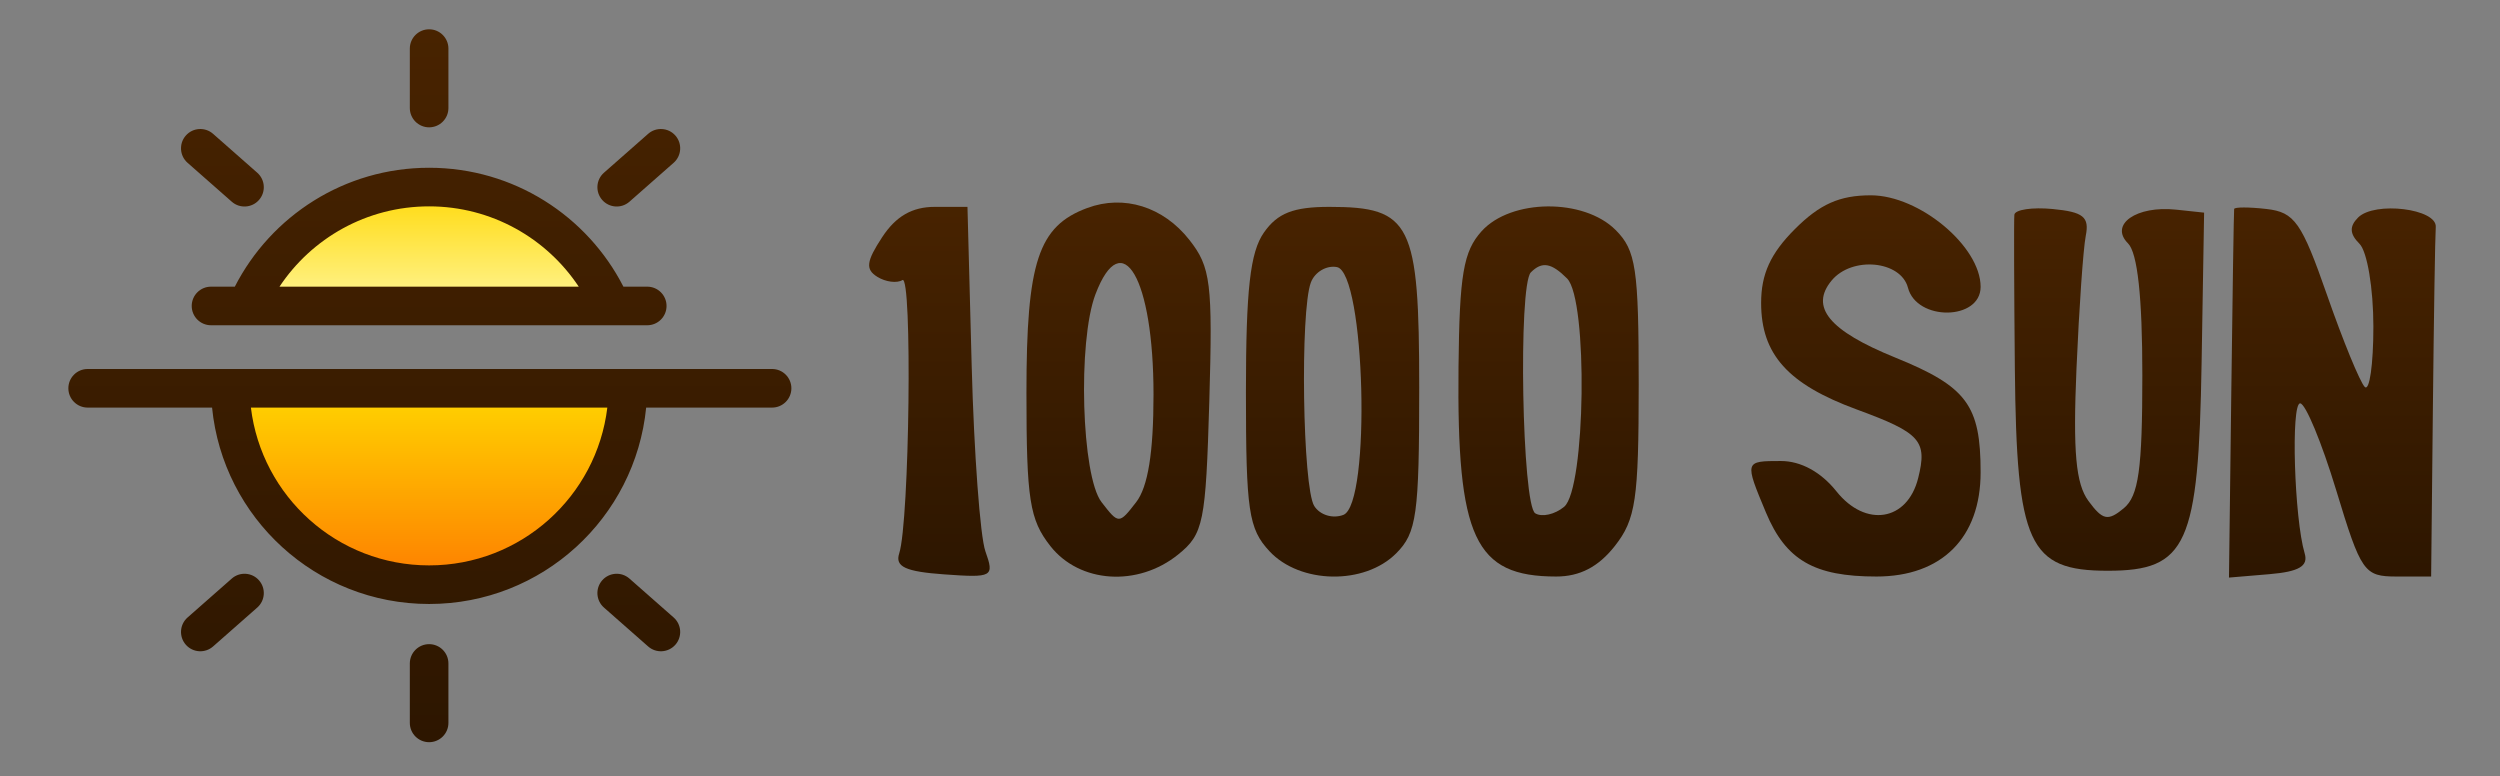
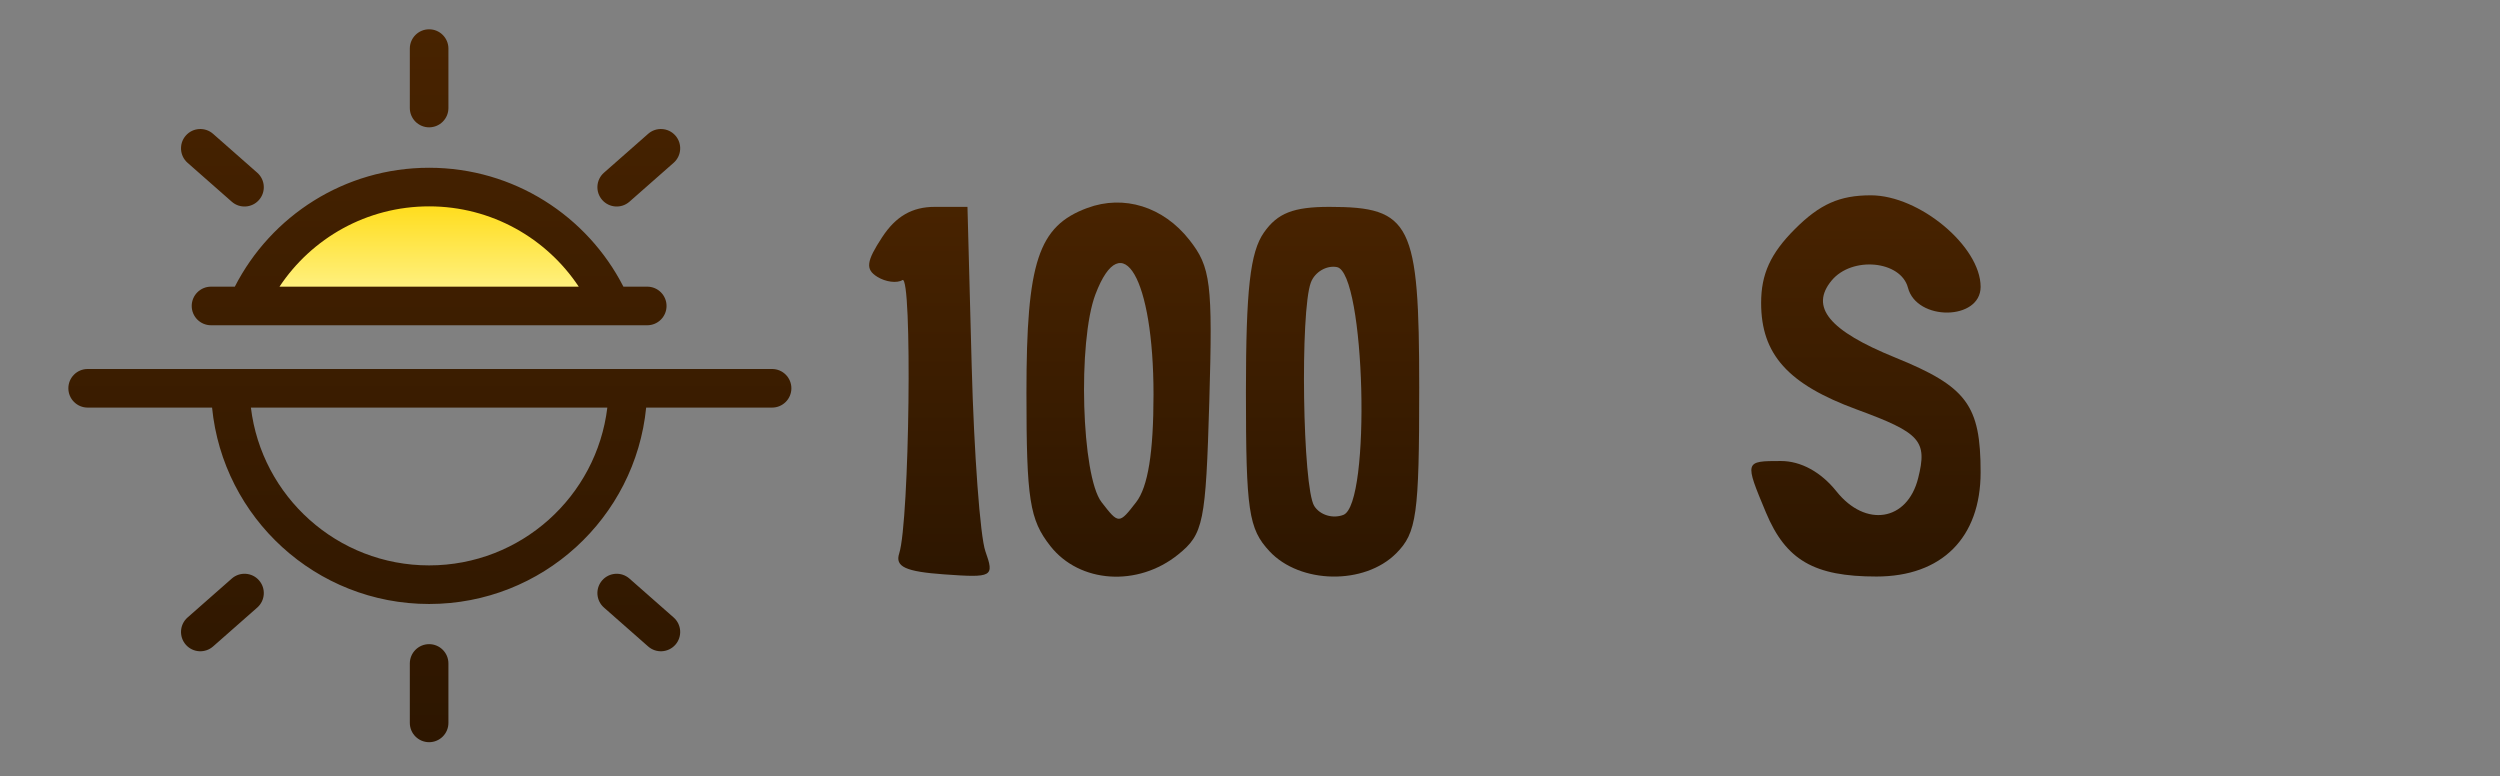
<svg xmlns="http://www.w3.org/2000/svg" width="512" height="159" viewBox="0 0 512 159" fill="none">
  <rect x="0" y="0" width="512" height="159" fill="#808080" stroke="none" />
-   <path d="M88.038 120.87C111.163 120.87 129.909 102.124 129.909 79H46.168C46.168 102.124 64.914 120.87 88.038 120.87Z" fill="url(#paint0_linear_93_168)" />
  <path d="M88.038 37.13C105.42 37.13 120.328 47.722 126.66 62.804H49.415C55.747 47.722 70.656 37.13 88.038 37.13Z" fill="url(#paint1_linear_93_168)" />
  <path fill-rule="evenodd" clip-rule="evenodd" d="M83.931 22.125C83.931 24.308 85.701 26.078 87.884 26.078C90.067 26.078 91.837 24.308 91.837 22.125V9.953C91.837 7.77 90.067 6 87.884 6C85.701 6 83.931 7.77 83.931 9.953V22.125ZM83.931 148.048C83.931 150.231 85.701 152 87.884 152C90.067 152 91.837 150.231 91.837 148.048V135.875C91.837 133.692 90.067 131.922 87.884 131.922C85.701 131.922 83.931 133.692 83.931 135.875V148.048ZM38.057 132.04C36.614 130.401 36.773 127.904 38.412 126.461L47.464 118.494C49.102 117.051 51.6 117.21 53.042 118.849C54.484 120.487 54.325 122.985 52.687 124.427L43.636 132.395C41.997 133.837 39.499 133.678 38.057 132.04ZM137.964 126.461C139.602 127.904 139.761 130.401 138.319 132.04C136.876 133.678 134.379 133.837 132.74 132.395L123.689 124.427C122.05 122.985 121.891 120.487 123.334 118.849C124.776 117.21 127.274 117.051 128.912 118.494L137.964 126.461ZM38.057 27.762C36.614 29.401 36.773 31.898 38.412 33.341L47.464 41.308C49.102 42.751 51.6 42.592 53.042 40.953C54.484 39.315 54.325 36.817 52.687 35.375L43.636 27.407C41.997 25.965 39.499 26.124 38.057 27.762ZM137.964 33.341C139.602 31.898 139.761 29.401 138.319 27.762C136.876 26.124 134.379 25.965 132.74 27.407L123.689 35.375C122.05 36.817 121.891 39.315 123.334 40.953C124.776 42.592 127.274 42.751 128.912 41.308L137.964 33.341ZM43.216 58.708C41.033 58.708 39.263 60.477 39.263 62.66C39.263 64.844 41.033 66.613 43.216 66.613H132.556C134.739 66.613 136.508 64.844 136.508 62.66C136.508 60.477 134.739 58.708 132.556 58.708H127.674C120.278 44.253 105.236 34.358 87.883 34.358C70.53 34.358 55.488 44.253 48.092 58.708H43.216ZM57.24 58.708H118.526C111.941 48.796 100.675 42.263 87.883 42.263C75.091 42.263 63.825 48.796 57.24 58.708ZM17.953 75.569C15.77 75.569 14 77.339 14 79.522C14 81.705 15.77 83.475 17.953 83.475H43.432C45.664 106.057 64.713 123.697 87.883 123.697C111.053 123.697 130.102 106.057 132.334 83.475H158.122C160.305 83.475 162.075 81.705 162.075 79.522C162.075 77.339 160.305 75.569 158.122 75.569H17.953ZM124.381 83.475H51.385C53.58 101.682 69.084 115.792 87.883 115.792C106.682 115.792 122.186 101.682 124.381 83.475Z" fill="url(#paint2_linear_93_168)" />
  <path fill-rule="evenodd" clip-rule="evenodd" d="M210.216 80.428C210.216 53.637 212.629 46.312 222.674 42.595C230.188 39.815 238.234 42.33 243.581 49.127C247.97 54.706 248.372 57.964 247.667 82.176C246.943 107.077 246.479 109.367 241.301 113.554C233.032 120.243 221.115 119.462 215.12 111.839C210.857 106.419 210.216 102.316 210.216 80.428ZM225.594 102.835C221.489 97.521 220.684 69.914 224.352 60.263C229.812 45.905 236.24 57.008 236.24 80.794C236.24 92.685 235.109 99.704 232.691 102.835C229.178 107.379 229.107 107.379 225.594 102.835Z" fill="url(#paint3_linear_93_168)" />
  <path d="M180.666 48.578C177.401 53.559 177.207 55.17 179.689 56.703C181.39 57.753 183.697 58.049 184.816 57.358C186.874 56.085 186.273 106.781 184.156 113.341C183.276 116.064 185.421 117.063 193.378 117.633C203.314 118.345 203.667 118.146 201.807 112.901C200.74 109.89 199.477 92.789 199.001 74.896L198.138 42.366H191.435C186.815 42.366 183.472 44.291 180.666 48.578Z" fill="url(#paint4_linear_93_168)" />
  <path fill-rule="evenodd" clip-rule="evenodd" d="M255.167 80.3C255.167 59.315 256.03 51.649 258.851 47.625C261.64 43.638 264.891 42.366 272.267 42.366C289.006 42.366 290.655 45.685 290.655 79.403C290.655 105.456 290.144 109.121 285.923 113.341C279.417 119.848 266.256 119.62 259.991 112.894C255.711 108.302 255.167 104.621 255.167 80.3ZM269.159 103.632C266.774 99.865 266.234 63.663 268.477 57.822C269.291 55.7 271.688 54.294 273.8 54.699C279.604 55.808 280.839 103.253 275.121 105.449C272.949 106.282 270.332 105.484 269.159 103.632Z" fill="url(#paint5_linear_93_168)" />
-   <path fill-rule="evenodd" clip-rule="evenodd" d="M303.442 47.343C299.707 51.469 298.895 56.234 298.703 75.142C298.346 110.188 302.02 118.073 318.719 118.073C323.55 118.073 327.356 116.093 330.702 111.839C335.01 106.365 335.606 102.338 335.606 78.717C335.606 54.983 335.05 51.273 330.874 47.097C324.335 40.558 309.463 40.691 303.442 47.343ZM313.526 55.773C310.899 58.397 311.713 103.454 314.417 105.125C315.775 105.965 318.437 105.364 320.332 103.793C324.747 100.126 325.251 61.347 320.938 57.034C317.723 53.819 315.806 53.492 313.526 55.773Z" fill="url(#paint6_linear_93_168)" />
  <path d="M360.679 62.031C360.679 56.123 362.611 51.898 367.594 46.915C372.714 41.796 376.754 40 383.154 40C393.093 40 405.63 50.455 405.63 58.745C405.63 65.66 392.551 65.819 390.749 58.927C389.296 53.367 379.295 52.416 375.122 57.444C370.606 62.887 374.599 67.728 388.141 73.226C402.81 79.179 405.63 82.969 405.63 96.733C405.63 110.122 397.678 118.073 384.29 118.073C371.528 118.073 365.744 114.719 361.66 104.948C357.267 94.431 357.274 94.415 364.729 94.415C368.824 94.415 372.943 96.667 376.106 100.632C382.075 108.118 390.625 106.743 392.835 97.94C394.763 90.258 393.334 88.661 380.275 83.865C366.167 78.689 360.679 72.573 360.679 62.031Z" fill="url(#paint7_linear_93_168)" />
-   <path d="M412.642 75.488C412.484 59.223 412.436 45.049 412.54 43.991C412.642 42.931 416.189 42.399 420.416 42.808C426.669 43.412 427.93 44.431 427.166 48.281C426.65 50.883 425.796 63.126 425.264 75.488C424.533 92.567 425.122 99.078 427.722 102.605C430.632 106.556 431.711 106.776 434.948 104.091C437.988 101.567 438.752 96.092 438.752 76.855C438.752 60.831 437.77 51.794 435.813 49.837C431.955 45.978 437.538 42.068 445.667 42.936L451.402 43.549L450.889 74.305C450.269 111.648 447.901 116.89 431.654 116.89C415.453 116.89 412.995 111.534 412.642 75.488Z" fill="url(#paint8_linear_93_168)" />
-   <path d="M457.553 42.801C457.485 43.213 457.217 60.365 456.962 80.92L456.496 118.289L464.776 117.591C470.842 117.077 472.775 115.942 471.999 113.342C469.861 106.161 469.151 82.585 471.072 82.607C472.165 82.621 475.479 90.606 478.439 100.351C483.561 117.226 484.155 118.073 490.86 118.073H497.898L498.253 83.768C498.45 64.901 498.715 48.134 498.845 46.506C499.145 42.74 486.327 41.162 482.941 44.547C481.117 46.371 481.2 47.907 483.23 49.937C484.803 51.51 486.069 59.066 486.069 66.893C486.069 74.655 485.272 80.213 484.299 79.238C483.325 78.265 479.866 69.836 476.61 60.507C471.375 45.505 469.941 43.461 464.185 42.801C460.608 42.389 457.622 42.389 457.553 42.801Z" fill="url(#paint9_linear_93_168)" />
  <defs>
    <linearGradient id="paint0_linear_93_168" x1="88.038" y1="79" x2="88.038" y2="120.87" gradientUnits="userSpaceOnUse">
      <stop stop-color="#FFD700" />
      <stop offset="1" stop-color="#FE7A00" />
    </linearGradient>
    <linearGradient id="paint1_linear_93_168" x1="88.038" y1="62.804" x2="88.038" y2="37.13" gradientUnits="userSpaceOnUse">
      <stop stop-color="#FFF595" />
      <stop offset="1" stop-color="#FFD700" />
    </linearGradient>
    <linearGradient id="paint2_linear_93_168" x1="88.037" y1="6" x2="88.037" y2="152" gradientUnits="userSpaceOnUse">
      <stop stop-color="#482300" />
      <stop offset="1" stop-color="#2D1600" />
    </linearGradient>
    <linearGradient id="paint3_linear_93_168" x1="256.803" y1="41.481" x2="256.803" y2="118.104" gradientUnits="userSpaceOnUse">
      <stop stop-color="#482300" />
      <stop offset="1" stop-color="#2D1600" />
    </linearGradient>
    <linearGradient id="paint4_linear_93_168" x1="256.803" y1="41.481" x2="256.803" y2="118.104" gradientUnits="userSpaceOnUse">
      <stop stop-color="#482300" />
      <stop offset="1" stop-color="#2D1600" />
    </linearGradient>
    <linearGradient id="paint5_linear_93_168" x1="256.803" y1="41.481" x2="256.803" y2="118.104" gradientUnits="userSpaceOnUse">
      <stop stop-color="#482300" />
      <stop offset="1" stop-color="#2D1600" />
    </linearGradient>
    <linearGradient id="paint6_linear_93_168" x1="256.803" y1="41.481" x2="256.803" y2="118.104" gradientUnits="userSpaceOnUse">
      <stop stop-color="#482300" />
      <stop offset="1" stop-color="#2D1600" />
    </linearGradient>
    <linearGradient id="paint7_linear_93_168" x1="428.763" y1="40" x2="428.763" y2="118.289" gradientUnits="userSpaceOnUse">
      <stop stop-color="#482300" />
      <stop offset="1" stop-color="#2D1600" />
    </linearGradient>
    <linearGradient id="paint8_linear_93_168" x1="428.763" y1="40" x2="428.763" y2="118.289" gradientUnits="userSpaceOnUse">
      <stop stop-color="#482300" />
      <stop offset="1" stop-color="#2D1600" />
    </linearGradient>
    <linearGradient id="paint9_linear_93_168" x1="428.763" y1="40" x2="428.763" y2="118.289" gradientUnits="userSpaceOnUse">
      <stop stop-color="#482300" />
      <stop offset="1" stop-color="#2D1600" />
    </linearGradient>
  </defs>
</svg>